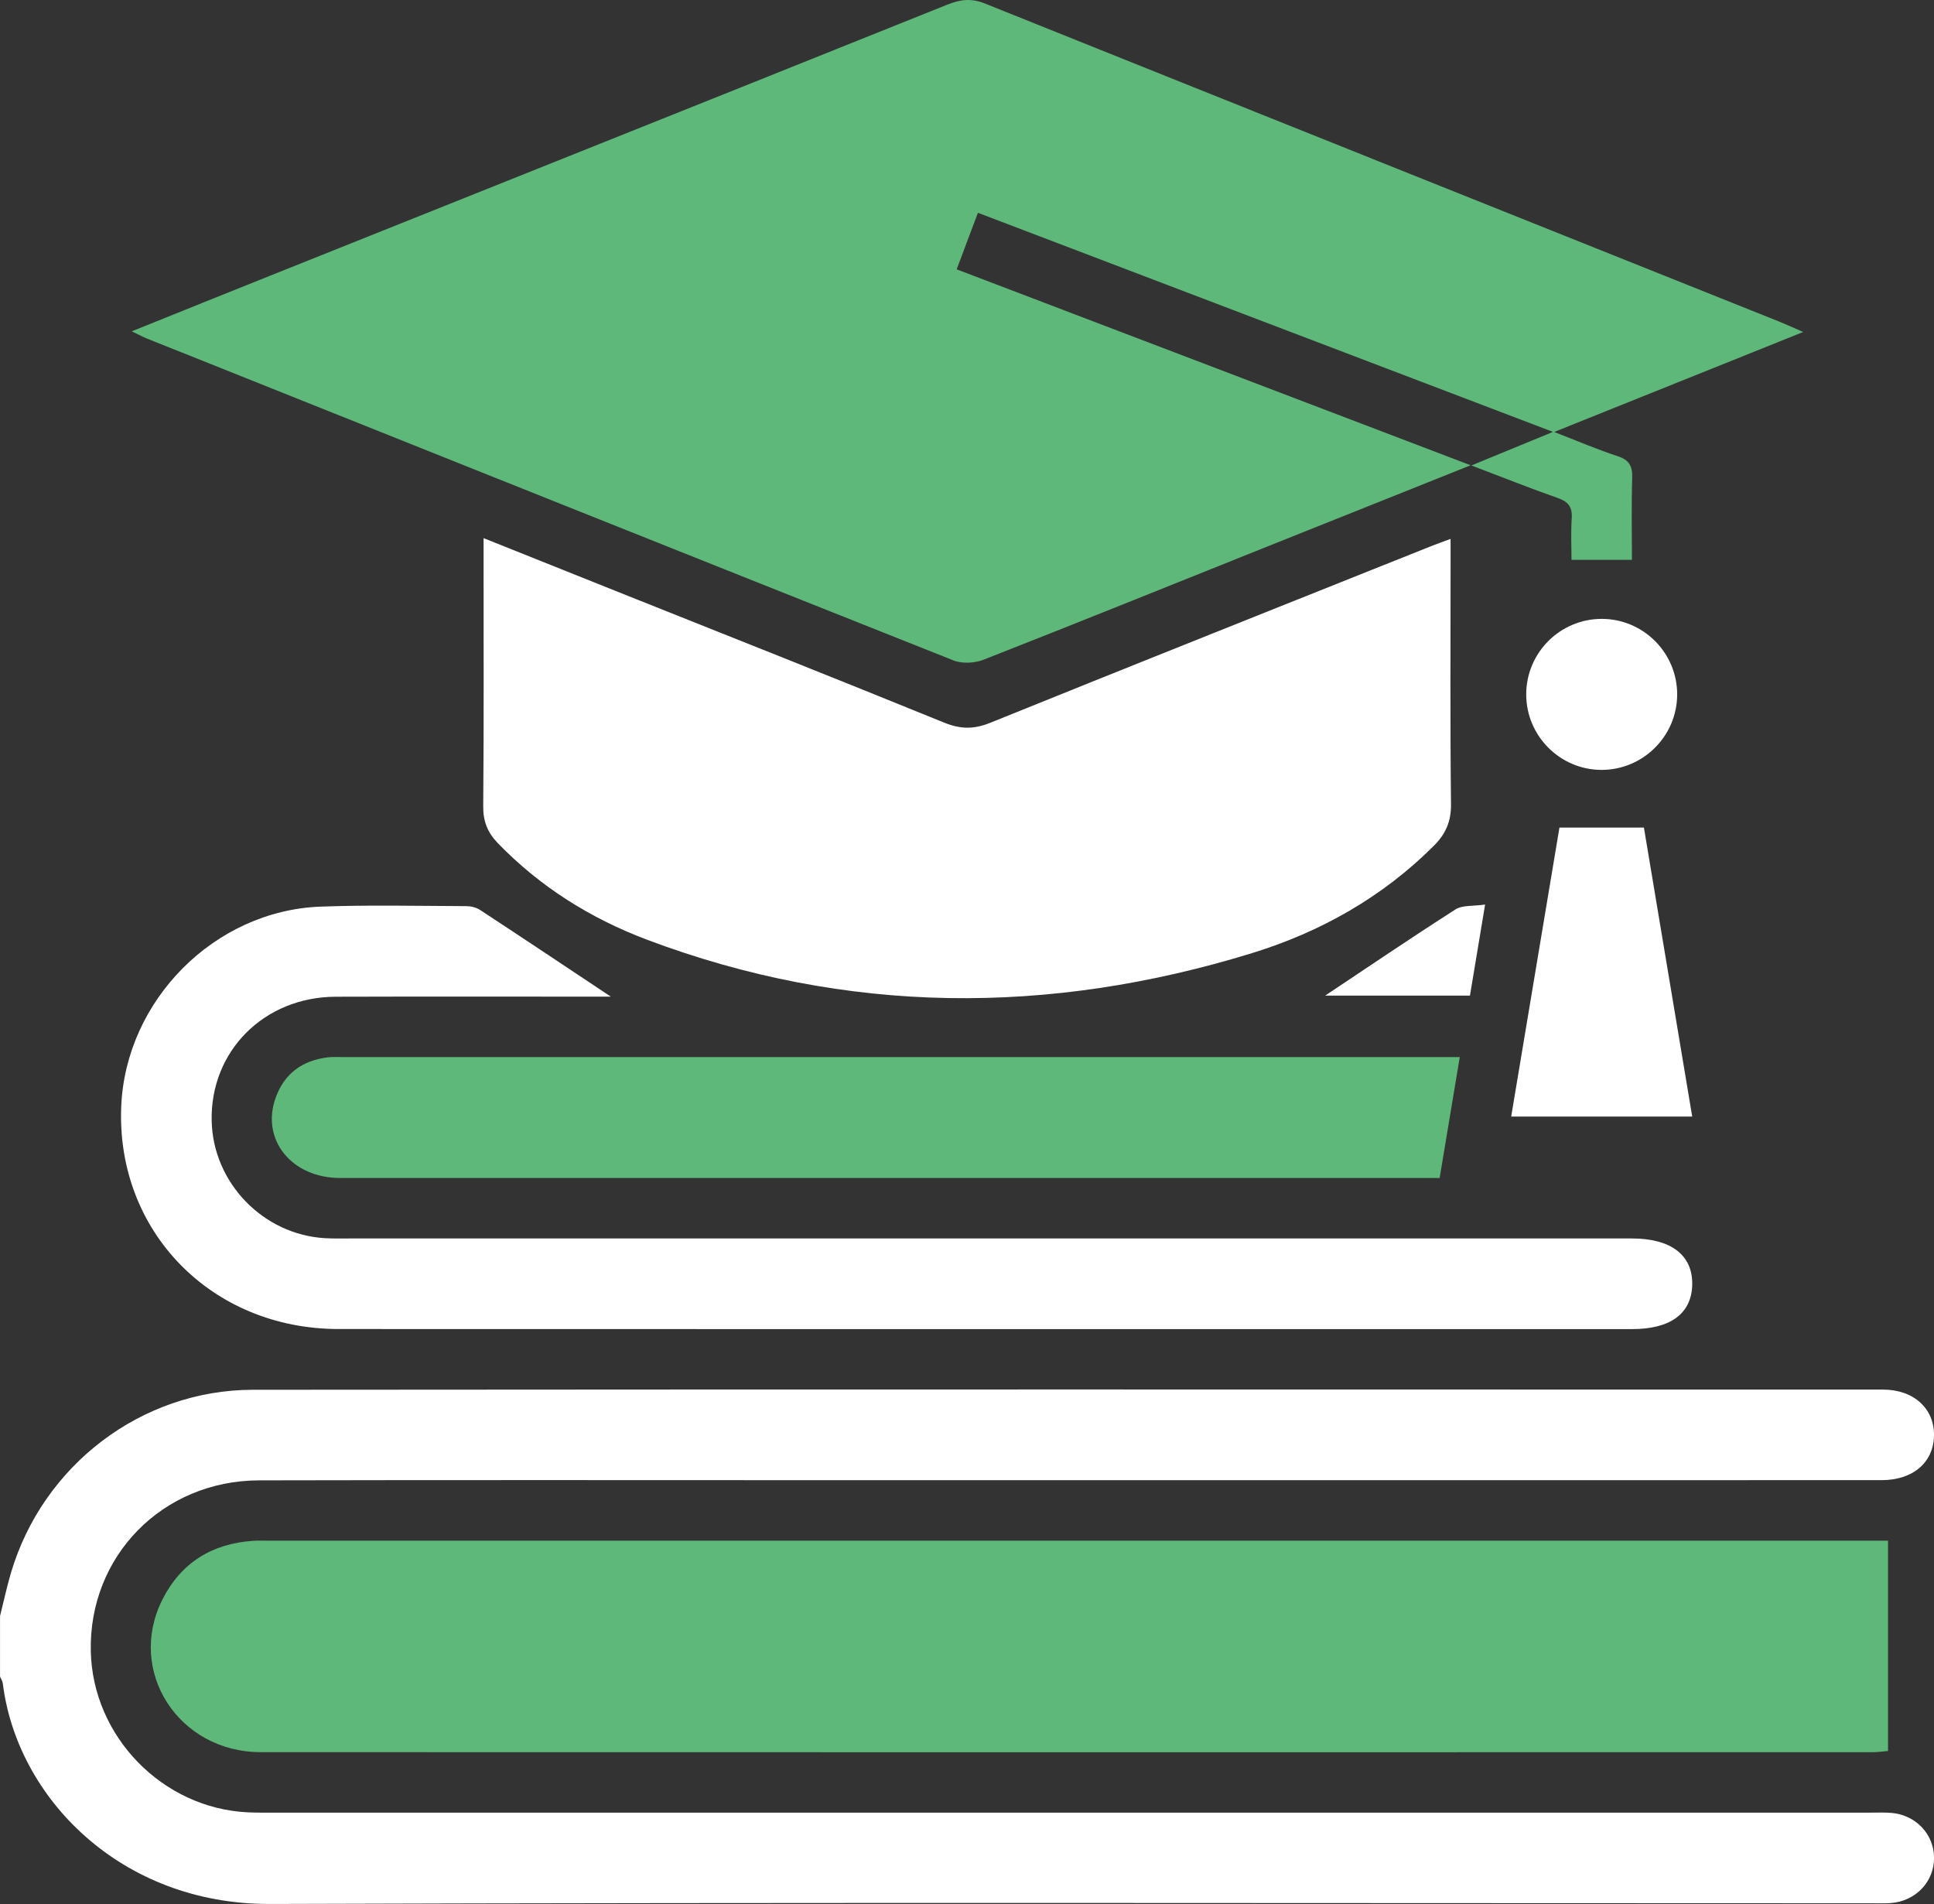
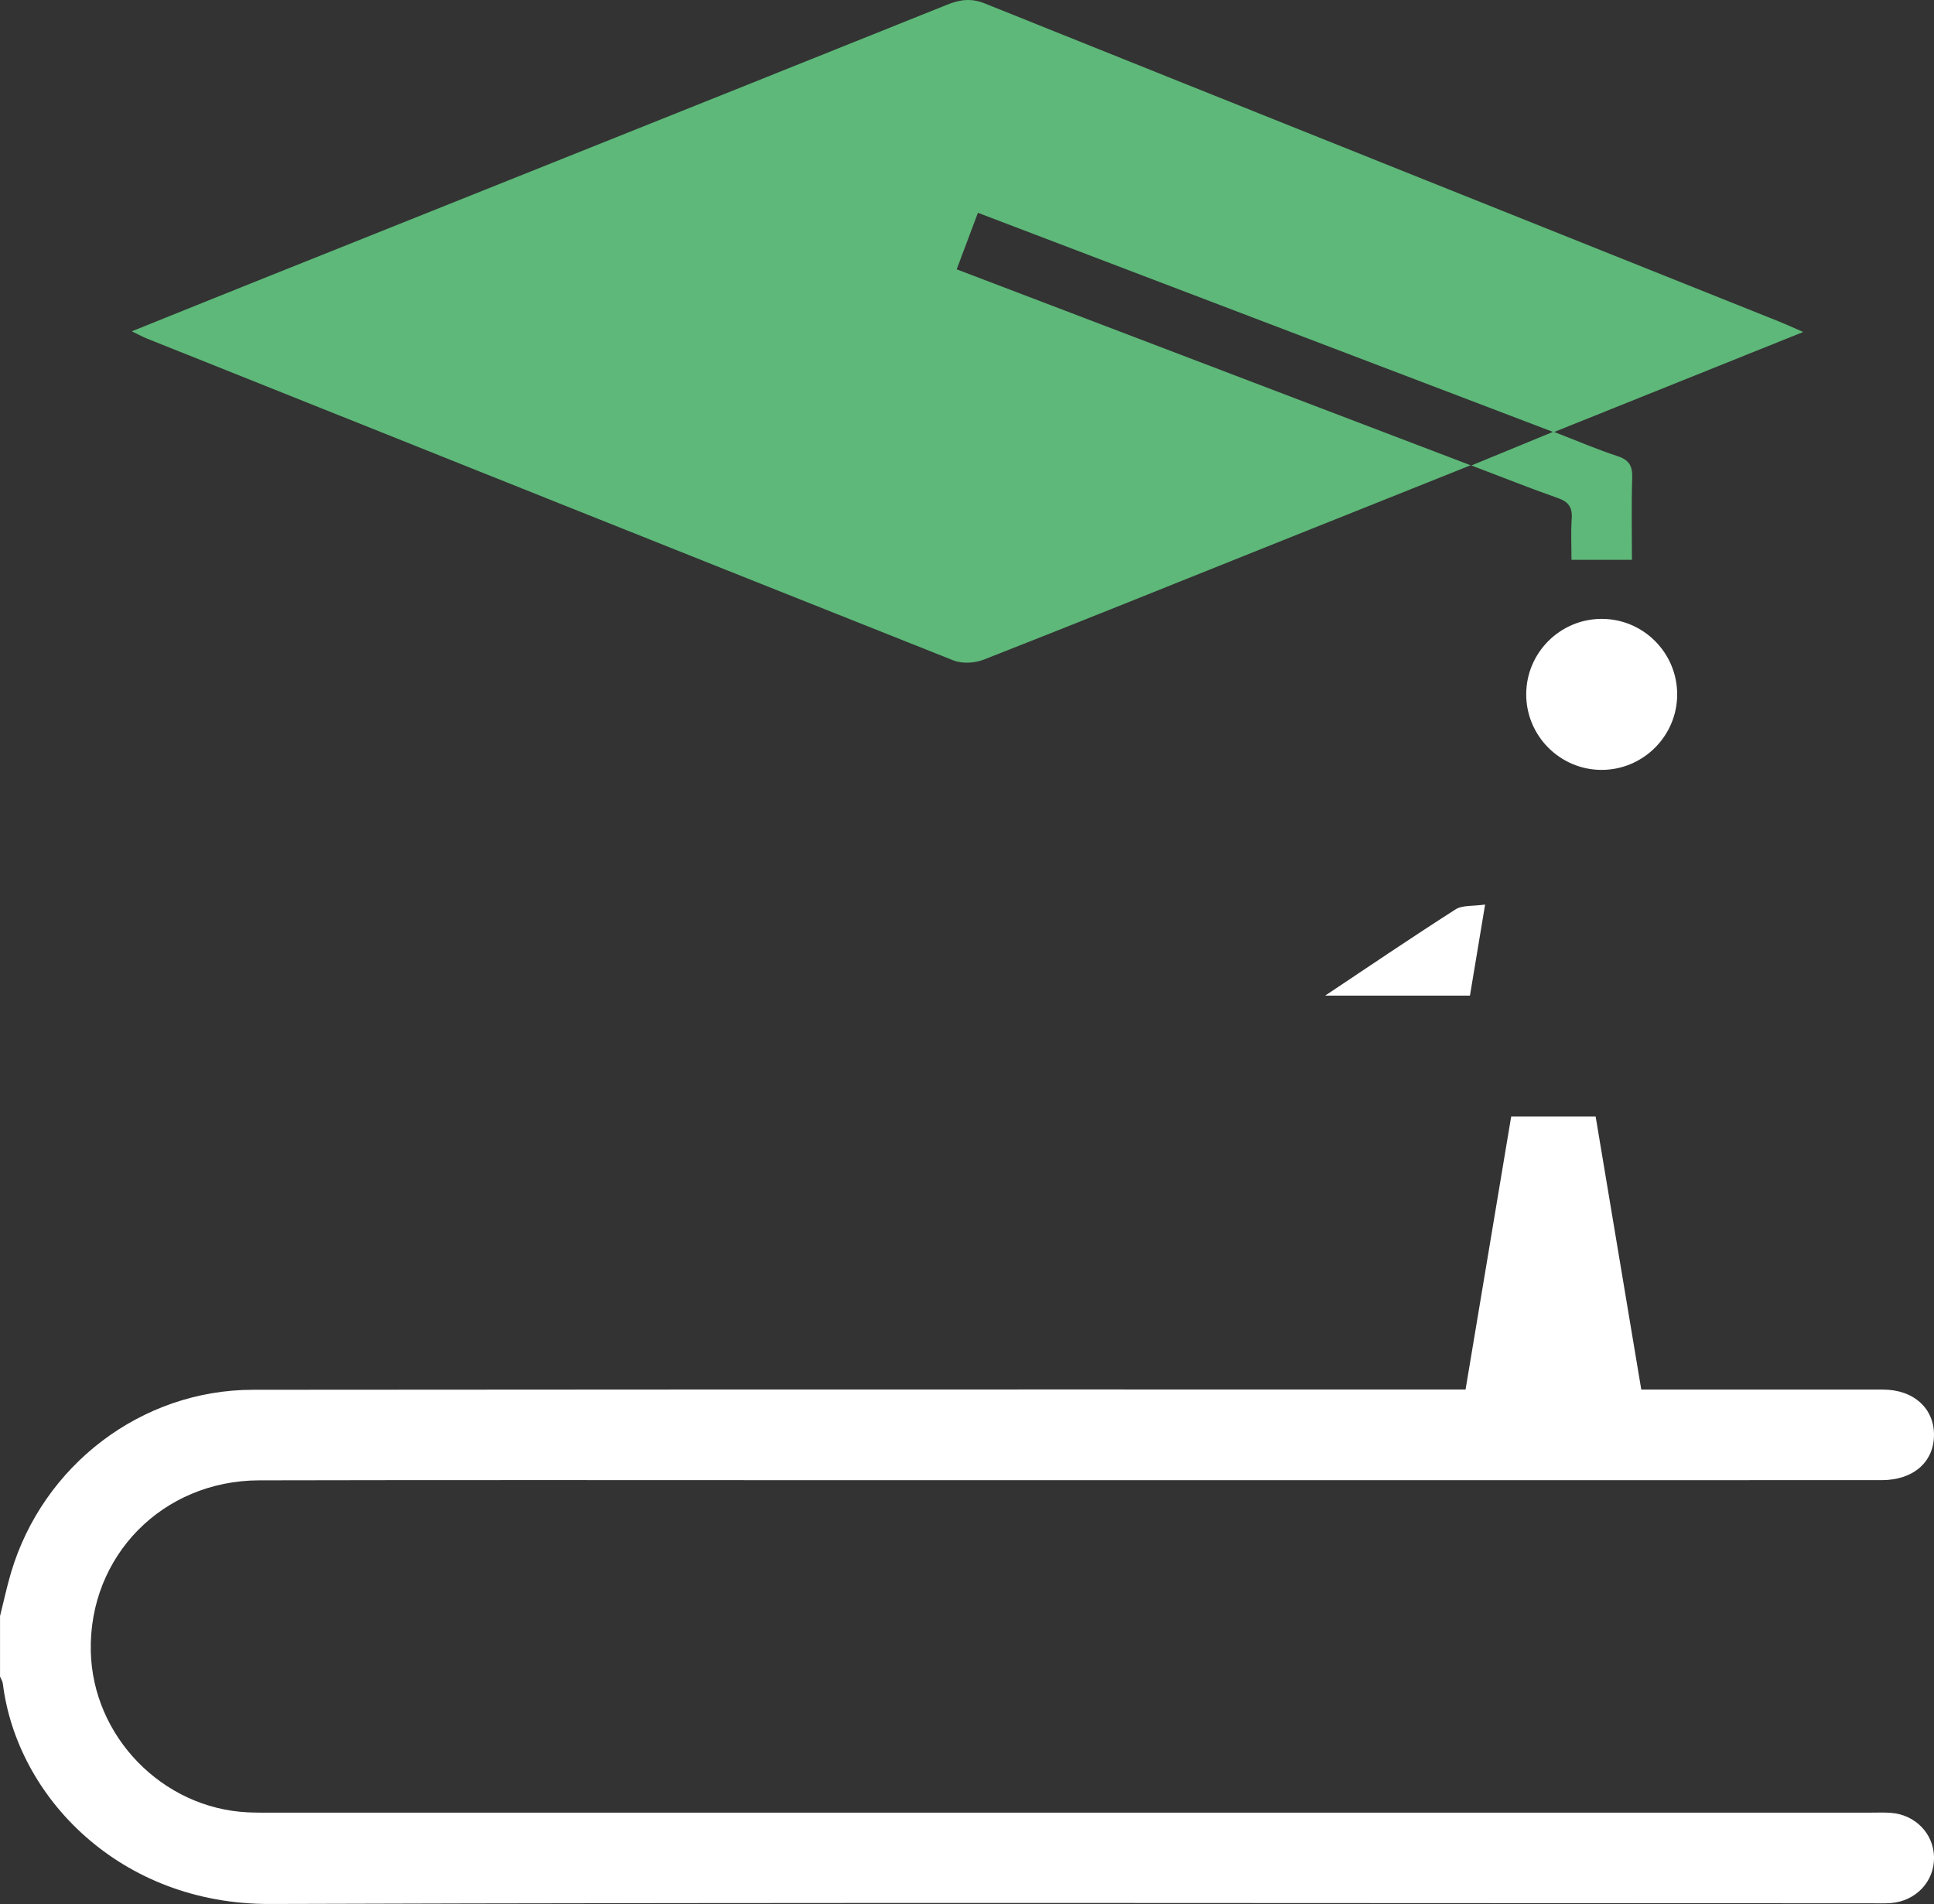
<svg xmlns="http://www.w3.org/2000/svg" id="Camada_2" data-name="Camada 2" viewBox="0 0 505.29 497.42">
  <rect x="0" y="0" width="505.29" height="497.42" fill="#333333" stroke="none" />
  <defs>
    <style> .cls-1 { fill: #fff; } .cls-1, .cls-2 { stroke-width: 0px; } .cls-2 { fill: #5eb879; } </style>
  </defs>
  <g id="Camada_1-2" data-name="Camada 1">
    <g>
      <path class="cls-1" d="m0,422.23c.96-3.81,1.77-7.66,2.89-11.42,8.32-27.99,34.02-47.71,63.19-47.74,141.96-.12,283.91-.07,425.87-.05,8.05,0,13.44,4.95,13.34,11.99-.1,7.02-5.46,11.66-13.68,11.67-89.98.02-179.95.01-269.93.01-51.32,0-102.64-.08-153.96.04-25.26.06-44.52,19.77-44,44.61.47,22.31,18.73,41.07,41.03,42.12,2.3.11,4.6.08,6.91.08,139,0,277.99,0,416.99,0,1.81,0,3.63-.08,5.43.06,6.36.49,11.13,5.46,11.22,11.6.1,6.33-4.76,11.49-11.36,11.97-1.64.12-3.29.05-4.93.05-139.49,0-278.98-.28-418.47.18-39.07.13-66.12-27.82-69.8-57.59-.08-.62-.48-1.21-.73-1.81,0-5.26,0-10.53,0-15.79Z" />
      <path class="cls-2" d="m34.46,86.54c12.73-5.12,24.39-9.83,36.07-14.5C129.5,48.45,188.5,24.89,247.45,1.23c3.37-1.35,6.27-1.77,9.84-.33,69.16,27.78,138.38,55.43,207.58,83.12,1.66.67,3.29,1.42,6.25,2.71-22.04,8.85-43.06,17.29-65.06,26.12,6.07,2.35,11.23,4.57,16.54,6.31,3.06,1,3.94,2.59,3.84,5.69-.23,7.2-.07,14.41-.07,21.4h-15.79c0-3.4-.19-7.11.06-10.8.2-2.94-.85-4.37-3.63-5.34-7.27-2.55-14.44-5.42-22.58-8.51,7.33-3.02,13.9-5.72,21.31-8.77-50.47-19.23-100.09-38.13-150.24-57.24-1.92,5.1-3.67,9.77-5.55,14.77,44.72,17.05,88.99,33.93,134.28,51.19-18.75,7.49-36.4,14.53-54.05,21.6-24.39,9.76-48.74,19.6-73.2,29.19-2.32.91-5.59,1.09-7.85.2-70.33-27.94-140.58-56.05-210.85-84.14-.9-.36-1.76-.84-3.82-1.83Z" />
-       <path class="cls-2" d="m493.28,402.49v54.94c-1.34.11-2.59.32-3.85.32-140.42.01-280.85.04-421.27-.01-21.54,0-35.16-21.18-25.72-39.88,4.84-9.6,12.92-14.58,23.61-15.33,1.31-.09,2.63-.04,3.95-.04,139.27,0,278.55,0,417.82,0h5.46Z" />
-       <path class="cls-1" d="m126.33,140.58c11.89,4.76,23.13,9.26,34.36,13.74,28.65,11.44,57.34,22.79,85.91,34.43,4.26,1.74,7.76,1.83,12.05.1,38.35-15.51,76.79-30.8,115.2-46.15,1.5-.6,3.02-1.13,5.14-1.92v5.69c0,21.21-.14,42.42.11,63.63.05,4.54-1.41,7.78-4.48,10.85-13.44,13.44-29.62,22.54-47.52,28.05-52.98,16.31-105.84,16.15-158.04-3.5-14.71-5.54-27.95-13.81-39.01-25.25-2.67-2.76-3.84-5.69-3.8-9.63.18-21.37.09-42.75.09-64.13v-5.92Z" />
-       <path class="cls-1" d="m159.58,260.37c-23.21,0-47.54-.06-71.87.02-18.72.06-32.79,14.21-32.41,32.4.33,16.18,13.45,29.77,29.65,30.68,2.13.12,4.27.07,6.41.07,111.67,0,223.35,0,335.02,0,10.21,0,15.89,4.36,15.74,12.06-.15,7.55-5.65,11.62-15.7,11.62-112.66,0-225.32.03-337.98-.02-33.24-.02-58.09-25.57-56.77-58.09,1.13-27.74,24.32-51.22,52.08-52.26,12.65-.47,25.32-.17,37.99-.13,1.23,0,2.65.32,3.66.98,11.6,7.61,23.13,15.32,34.18,22.66Z" />
-       <path class="cls-2" d="m381.39,276.16c-1.81,10.85-3.5,21.03-5.26,31.58h-4.62c-94.22,0-188.44,0-282.66,0-12.69,0-20.75-10.04-16.83-20.96,2.28-6.34,6.98-9.75,13.6-10.55,1.3-.16,2.63-.07,3.94-.07,95.37,0,190.74,0,286.11,0h5.71Z" />
-       <path class="cls-1" d="m394.82,291.7c4.3-25.74,8.51-50.95,12.61-75.5h22.07c4.1,24.52,8.34,49.87,12.62,75.5h-47.31Z" />
+       <path class="cls-1" d="m394.82,291.7h22.07c4.1,24.52,8.34,49.87,12.62,75.5h-47.31Z" />
      <path class="cls-1" d="m418.4,201.13c-10.85-.03-19.69-8.93-19.65-19.8.04-10.87,8.92-19.69,19.79-19.65,10.86.03,19.69,8.92,19.65,19.79-.03,10.84-8.94,19.69-19.79,19.66Z" />
      <path class="cls-1" d="m346.22,260.1c10.69-7.12,22.26-14.98,34.05-22.52,1.82-1.16,4.62-.81,7.74-1.27-1.41,8.45-2.68,16.11-3.96,23.79h-37.83Z" />
    </g>
  </g>
</svg>